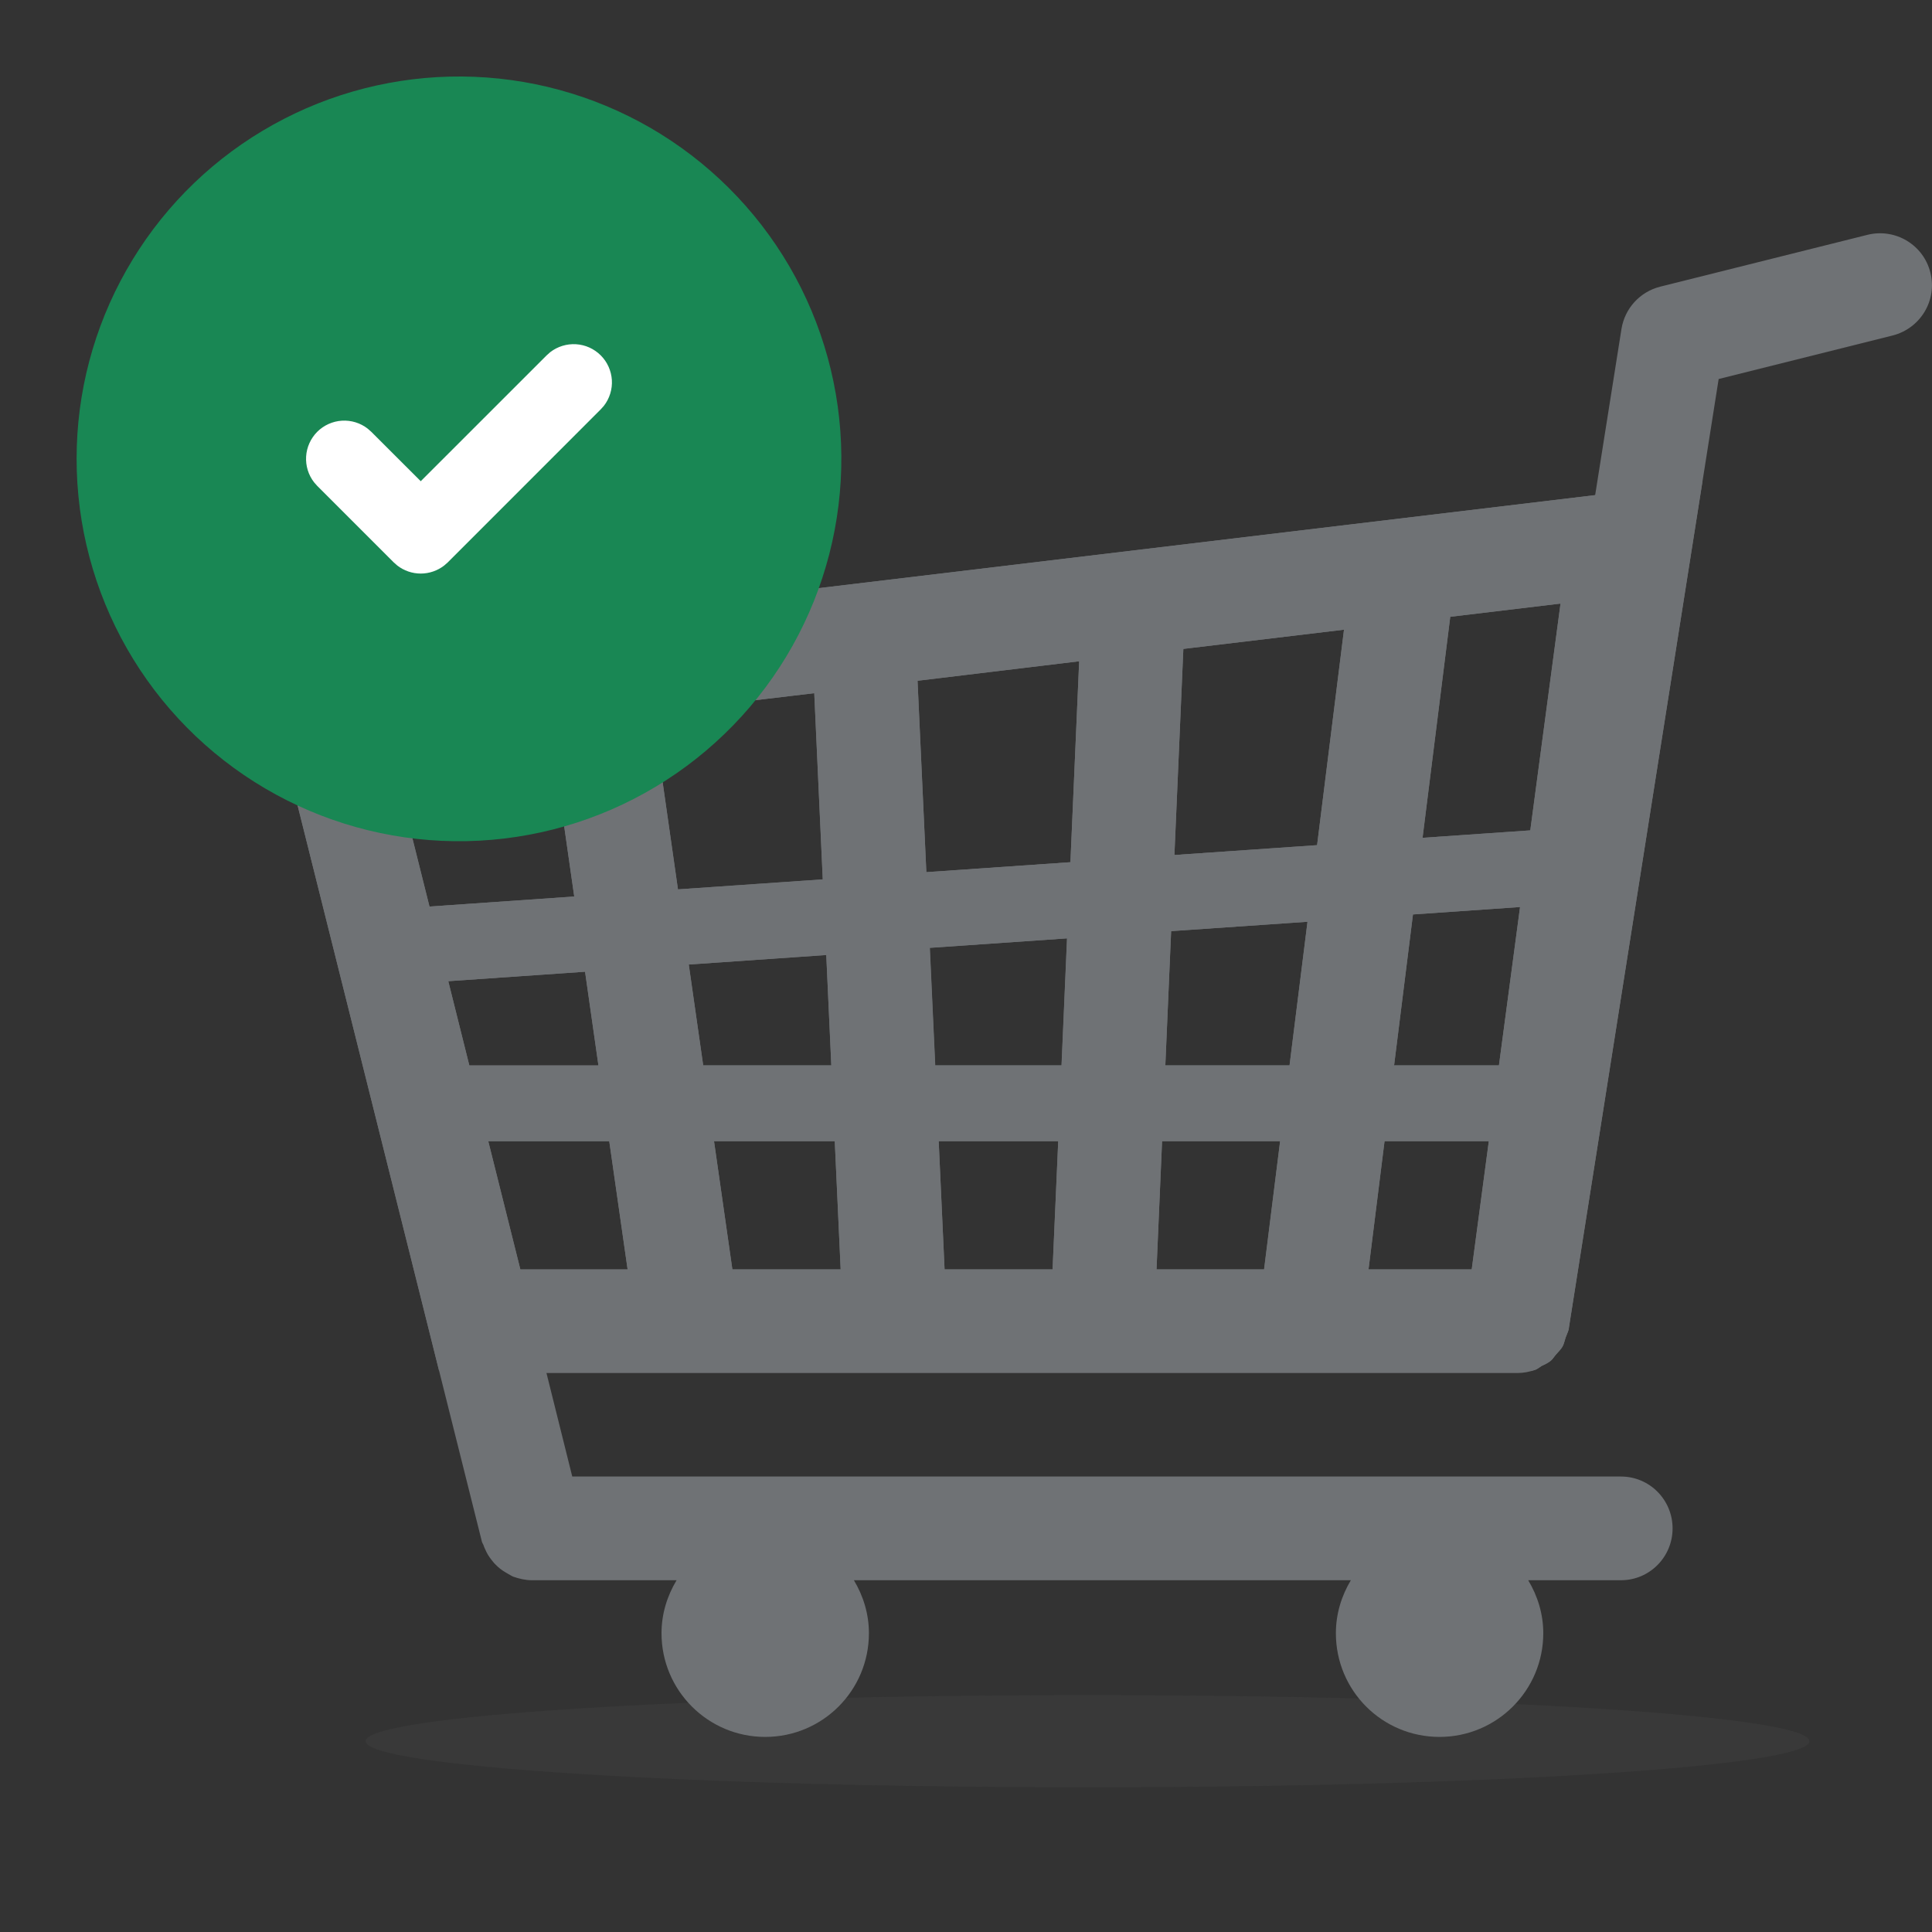
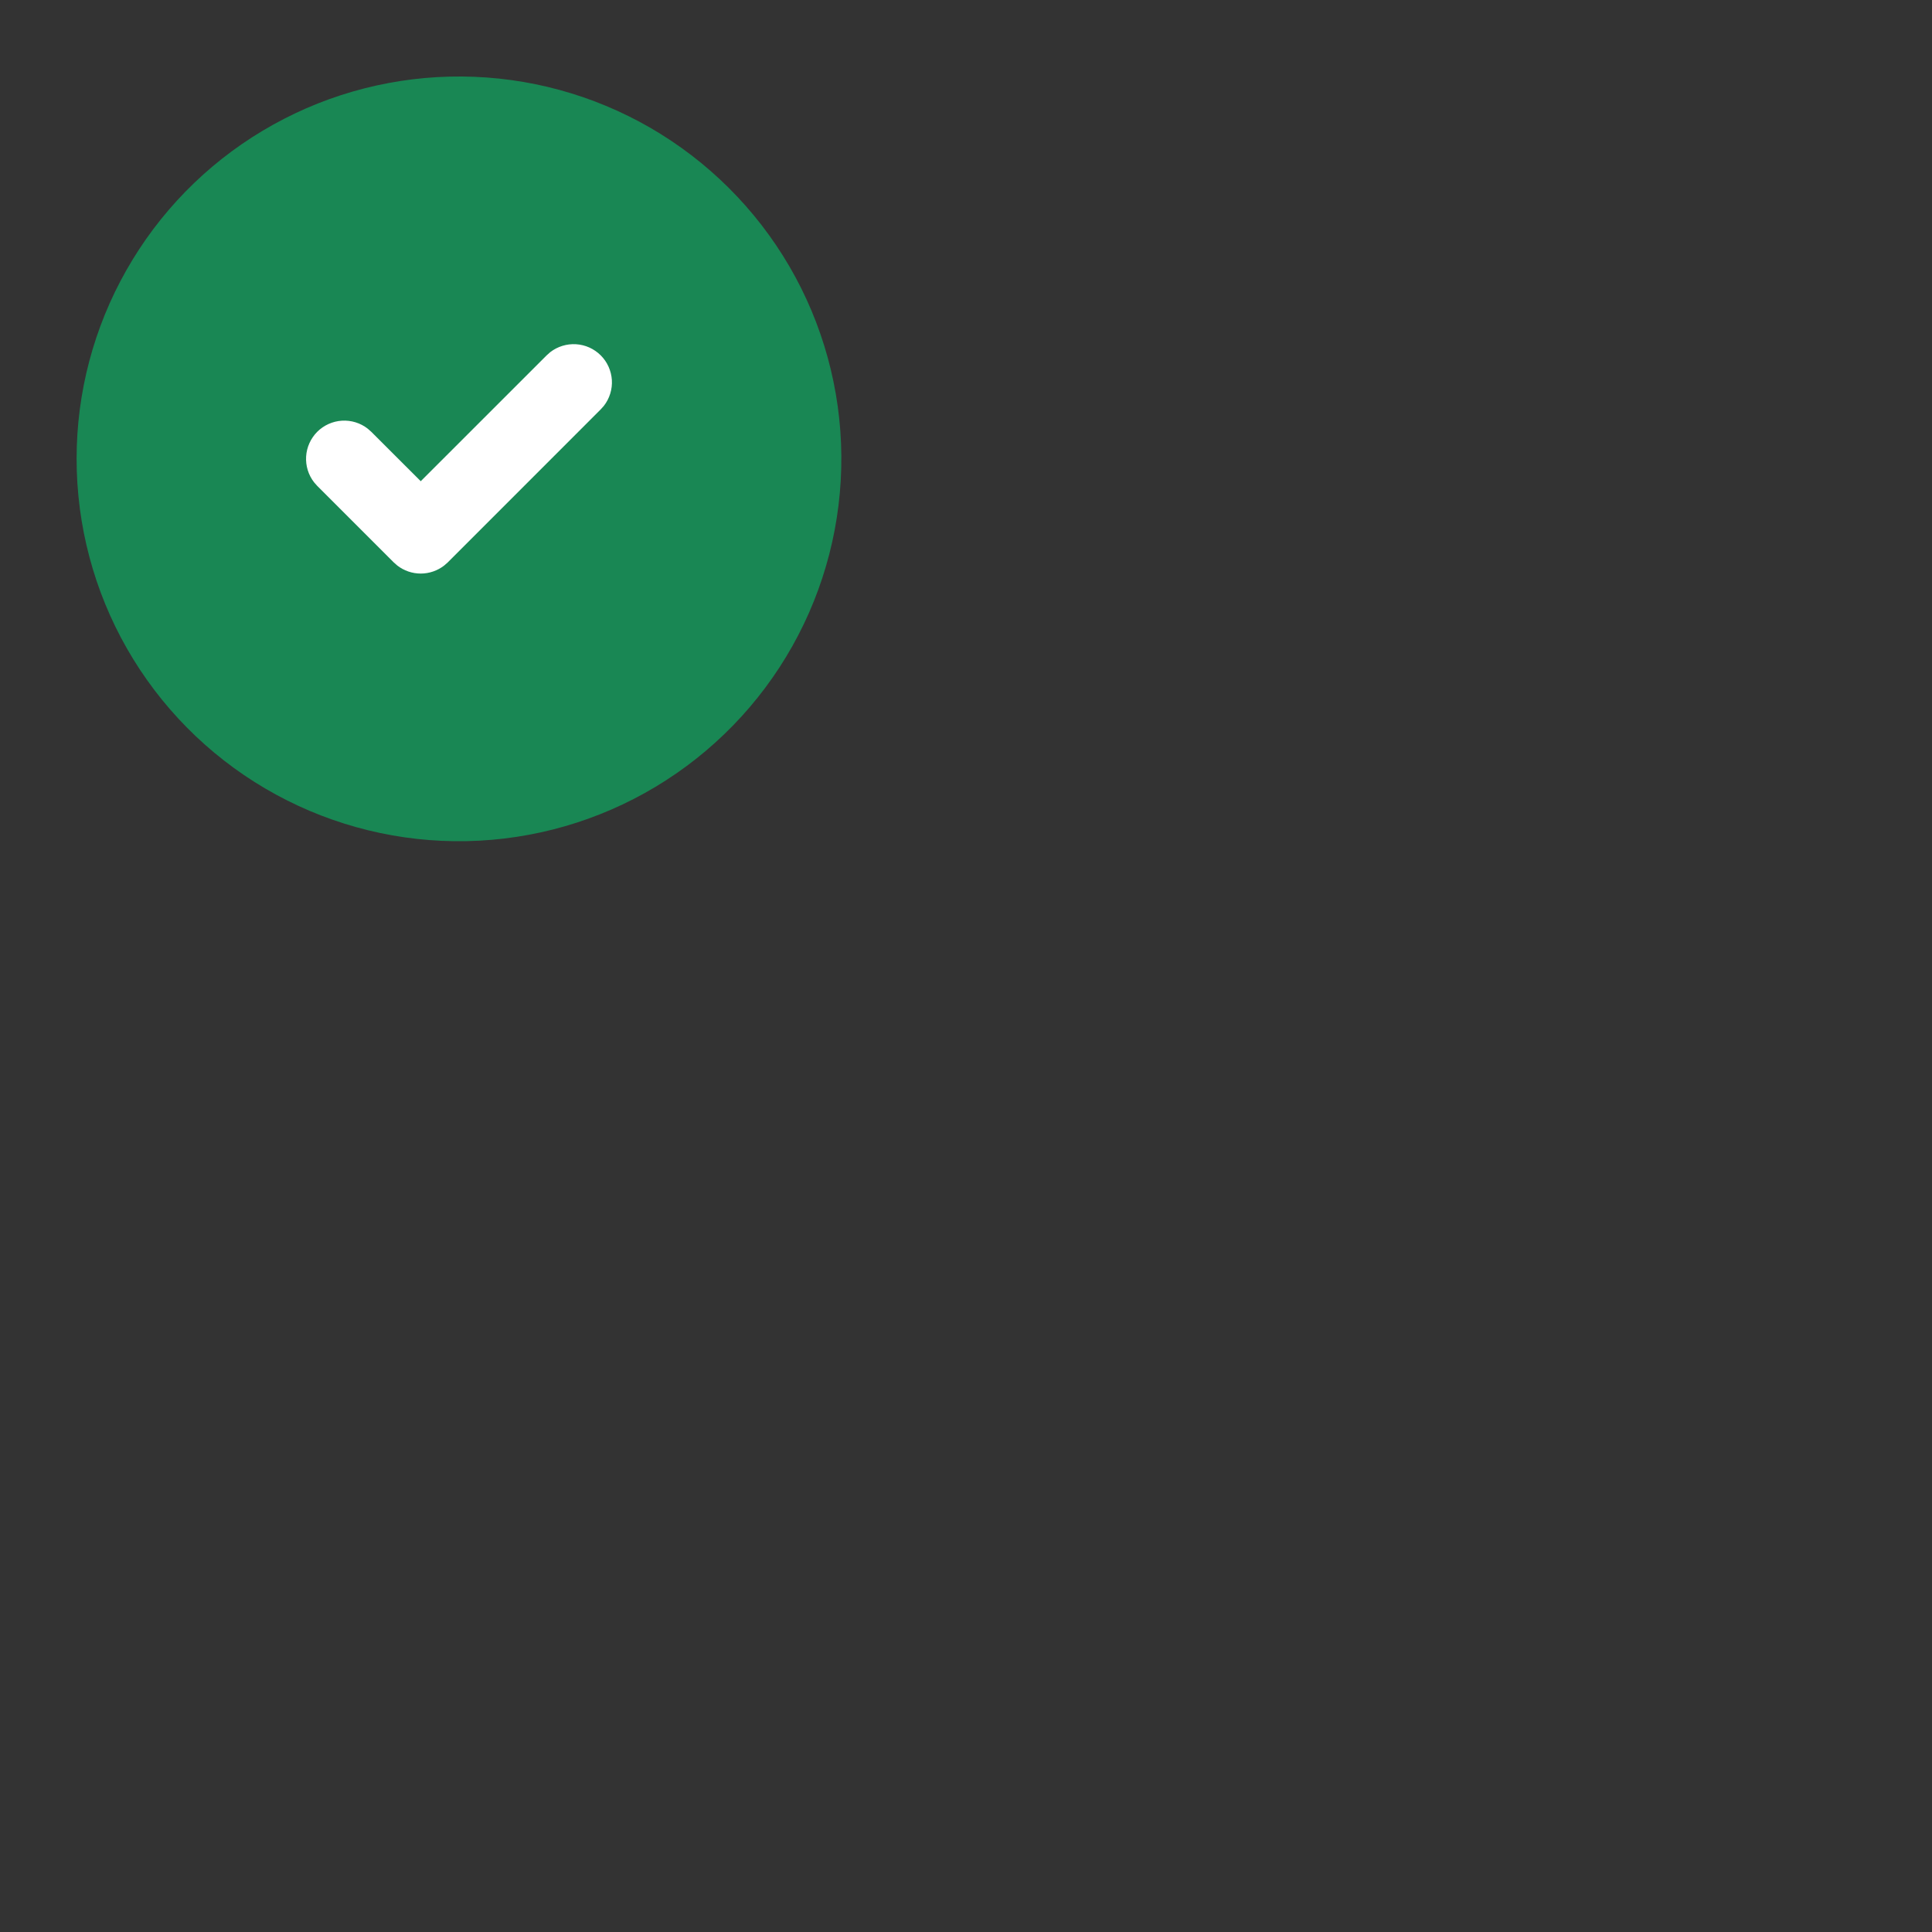
<svg xmlns="http://www.w3.org/2000/svg" width="40" height="40" viewBox="0 0 40 40" fill="none">
  <rect x="0" y="0" width="40" height="40" fill="#333333" stroke="none" />
  <g clipPath="url(#clip0_5344_5343)">
-     <path opacity="0.1" d="M37.463 36.049C37.463 36.577 30.771 37.004 22.517 37.004C14.261 37.004 7.57 36.577 7.57 36.049C7.57 35.522 14.261 35.096 22.517 35.096C30.771 35.096 37.463 35.522 37.463 36.049Z" fill="#6F7275" />
-     <path fill-rule="evenodd" clip-rule="evenodd" d="M39.185 6.946L35.583 7.847L32.482 27.49V27.501L32.477 27.527C32.461 27.585 32.434 27.637 32.414 27.694C32.393 27.758 32.382 27.82 32.351 27.878C32.315 27.941 32.262 27.988 32.219 28.04C32.179 28.082 32.152 28.135 32.109 28.171C32.052 28.218 31.985 28.249 31.917 28.281C31.874 28.308 31.838 28.339 31.79 28.359C31.671 28.402 31.544 28.427 31.414 28.427H11.314L11.848 30.57H33.56C34.153 30.57 34.629 31.052 34.629 31.644C34.629 32.235 34.153 32.717 33.56 32.717H31.64C31.833 33.039 31.952 33.412 31.952 33.814C31.952 34.999 30.989 35.961 29.804 35.961C28.615 35.961 27.658 35.002 27.658 33.814C27.658 33.412 27.775 33.039 27.968 32.717H17.679C17.872 33.039 17.99 33.412 17.99 33.814C17.99 34.999 17.032 35.961 15.842 35.961C14.659 35.961 13.696 35.002 13.696 33.814C13.696 33.412 13.814 33.039 14.008 32.717H11.01C10.879 32.717 10.749 32.686 10.628 32.644C10.586 32.627 10.554 32.602 10.512 32.581C10.439 32.539 10.371 32.497 10.309 32.44C10.272 32.403 10.235 32.372 10.204 32.33C10.156 32.271 10.109 32.21 10.073 32.136C10.052 32.089 10.026 32.042 10.01 31.99C9.999 31.963 9.978 31.936 9.974 31.905L8.9 27.617L5.678 14.744C5.641 14.597 5.641 14.45 5.663 14.304C5.669 14.268 5.689 14.236 5.7 14.199C5.731 14.095 5.762 13.996 5.821 13.906C5.825 13.895 5.825 13.886 5.831 13.875C5.856 13.837 5.9 13.822 5.931 13.785C5.988 13.717 6.051 13.655 6.123 13.602C6.177 13.565 6.234 13.545 6.296 13.518C6.349 13.498 6.397 13.46 6.459 13.444C6.485 13.44 6.507 13.444 6.532 13.44C6.553 13.435 6.57 13.424 6.59 13.418L33.026 10.251L33.571 6.81C33.639 6.385 33.954 6.04 34.373 5.935L38.667 4.861C39.244 4.72 39.824 5.07 39.966 5.642C40.112 6.218 39.761 6.799 39.185 6.946ZM9.717 22.058H12.39L12.113 20.118L9.281 20.314L9.717 22.058ZM14.559 22.058H17.212L17.107 19.772L14.261 19.969L14.559 22.058ZM19.361 22.058H21.977L22.091 19.428L19.249 19.625L19.361 22.058ZM24.127 22.058H26.698L27.07 19.084L24.247 19.278L24.127 22.058ZM28.863 22.058H31.034L31.471 18.779L29.254 18.933L28.863 22.058ZM30.026 12.77L29.452 17.346L31.683 17.192L32.309 12.496L30.026 12.77ZM24.5 13.435L24.315 17.702L27.269 17.498L27.826 13.037L24.5 13.435ZM18.996 14.095L19.179 18.057L22.162 17.851L22.343 13.691L18.996 14.095ZM13.513 14.749L14.037 18.413L17.035 18.206L16.859 14.351L13.513 14.749ZM8.05 15.403L8.892 18.769L11.889 18.561L11.38 15.007L8.05 15.403ZM12.994 26.282L12.614 23.627H10.109L10.773 26.282H12.994ZM17.405 26.282L17.283 23.627H14.783L15.164 26.282H17.405ZM21.792 26.282L21.909 23.627H19.434L19.556 26.282H21.792ZM26.17 26.282L26.503 23.627H24.059L23.944 26.282H26.17ZM30.47 26.282L30.824 23.627H28.665L28.333 26.282H30.47Z" fill="#6F7275" />
-     <path fill-rule="evenodd" clip-rule="evenodd" d="M35.245 9.982L32.482 27.49V27.501L32.477 27.527C32.461 27.585 32.434 27.637 32.414 27.694C32.393 27.758 32.382 27.82 32.351 27.878C32.315 27.941 32.262 27.988 32.219 28.04C32.179 28.082 32.152 28.135 32.109 28.171C32.052 28.218 31.985 28.249 31.917 28.281C31.874 28.308 31.838 28.339 31.79 28.359C31.766 28.368 31.741 28.372 31.717 28.379H9.09L8.9 27.617L5.678 14.744C5.641 14.597 5.641 14.45 5.663 14.304C5.669 14.268 5.689 14.236 5.7 14.199C5.731 14.095 5.762 13.996 5.821 13.906C5.825 13.895 5.825 13.886 5.831 13.875C5.856 13.838 5.9 13.822 5.931 13.785C5.988 13.718 6.051 13.655 6.123 13.602C6.177 13.565 6.234 13.545 6.296 13.518C6.349 13.498 6.397 13.46 6.459 13.444C6.485 13.44 6.507 13.444 6.532 13.44C6.553 13.435 6.57 13.424 6.59 13.418L27.994 10.854H27.997L33.026 10.251L33.028 10.248L35.245 9.982ZM11.889 18.562L11.38 15.007L8.05 15.404L8.892 18.769L11.889 18.562ZM9.717 22.06H12.39L12.113 20.119L9.281 20.315L9.717 22.06ZM12.994 26.283L12.614 23.628H10.109L10.774 26.283H12.994ZM14.036 18.414L17.034 18.207L16.858 14.352L13.512 14.75L14.036 18.414ZM14.559 22.058H17.211L17.107 19.773L14.259 19.97L14.559 22.058ZM17.405 26.282L17.283 23.627H14.783L15.162 26.282H17.405ZM21.91 23.627H19.435L19.557 26.282H21.793L21.91 23.627ZM22.093 19.428L19.252 19.623L19.364 22.058H21.979L22.093 19.428ZM22.343 13.691L18.997 14.094L19.179 18.057L22.162 17.851L22.343 13.691ZM26.504 23.627H24.06L23.945 26.282H26.173L26.504 23.627ZM27.071 19.084L24.247 19.278L24.127 22.058H26.699L27.071 19.084ZM27.826 13.037L24.5 13.435L24.315 17.702L27.269 17.498L27.826 13.037ZM30.825 23.627H28.666L28.334 26.282H30.471L30.825 23.627ZM31.471 18.779L29.254 18.932L28.863 22.058H31.034L31.471 18.779ZM32.309 12.497L30.026 12.77L29.453 17.346L31.683 17.192L32.309 12.497Z" fill="#6F7275" />
    <g clipPath="url(#clip1_5344_5343)">
      <circle cx="9" cy="10" r="5" fill="white" />
      <path d="M13.461 2.644C14.655 3.334 15.648 4.323 16.343 5.514C17.037 6.705 17.408 8.057 17.419 9.436C17.43 10.815 17.081 12.173 16.406 13.375C15.731 14.577 14.754 15.582 13.571 16.291C12.388 17 11.041 17.387 9.663 17.415C8.284 17.443 6.922 17.11 5.712 16.45C4.501 15.79 3.484 14.825 2.761 13.651C2.038 12.477 1.635 11.134 1.59 9.756L1.586 9.5L1.59 9.243C1.634 7.876 2.032 6.544 2.745 5.376C3.457 4.208 4.46 3.245 5.656 2.581C6.851 1.916 8.199 1.573 9.567 1.584C10.935 1.595 12.276 1.96 13.461 2.644ZM12.437 7.357C12.301 7.221 12.12 7.139 11.927 7.127C11.735 7.115 11.545 7.173 11.392 7.291L11.318 7.357L8.711 9.963L7.687 8.94L7.613 8.875C7.461 8.756 7.27 8.698 7.078 8.71C6.886 8.722 6.704 8.804 6.568 8.94C6.432 9.077 6.35 9.258 6.338 9.45C6.326 9.643 6.384 9.833 6.502 9.985L6.568 10.06L8.151 11.643L8.226 11.709C8.364 11.816 8.535 11.875 8.711 11.875C8.887 11.875 9.057 11.816 9.196 11.709L9.271 11.643L12.437 8.476L12.503 8.402C12.621 8.25 12.68 8.059 12.668 7.867C12.655 7.675 12.574 7.493 12.437 7.357Z" fill="#198754" />
    </g>
  </g>
  <defs>
    <clipPath id="clip0_5344_5343">
-       <rect width="40" height="40" fill="white" />
-     </clipPath>
+       </clipPath>
    <clipPath id="clip1_5344_5343">
-       <rect width="19" height="19" fill="white" />
-     </clipPath>
+       </clipPath>
  </defs>
</svg>